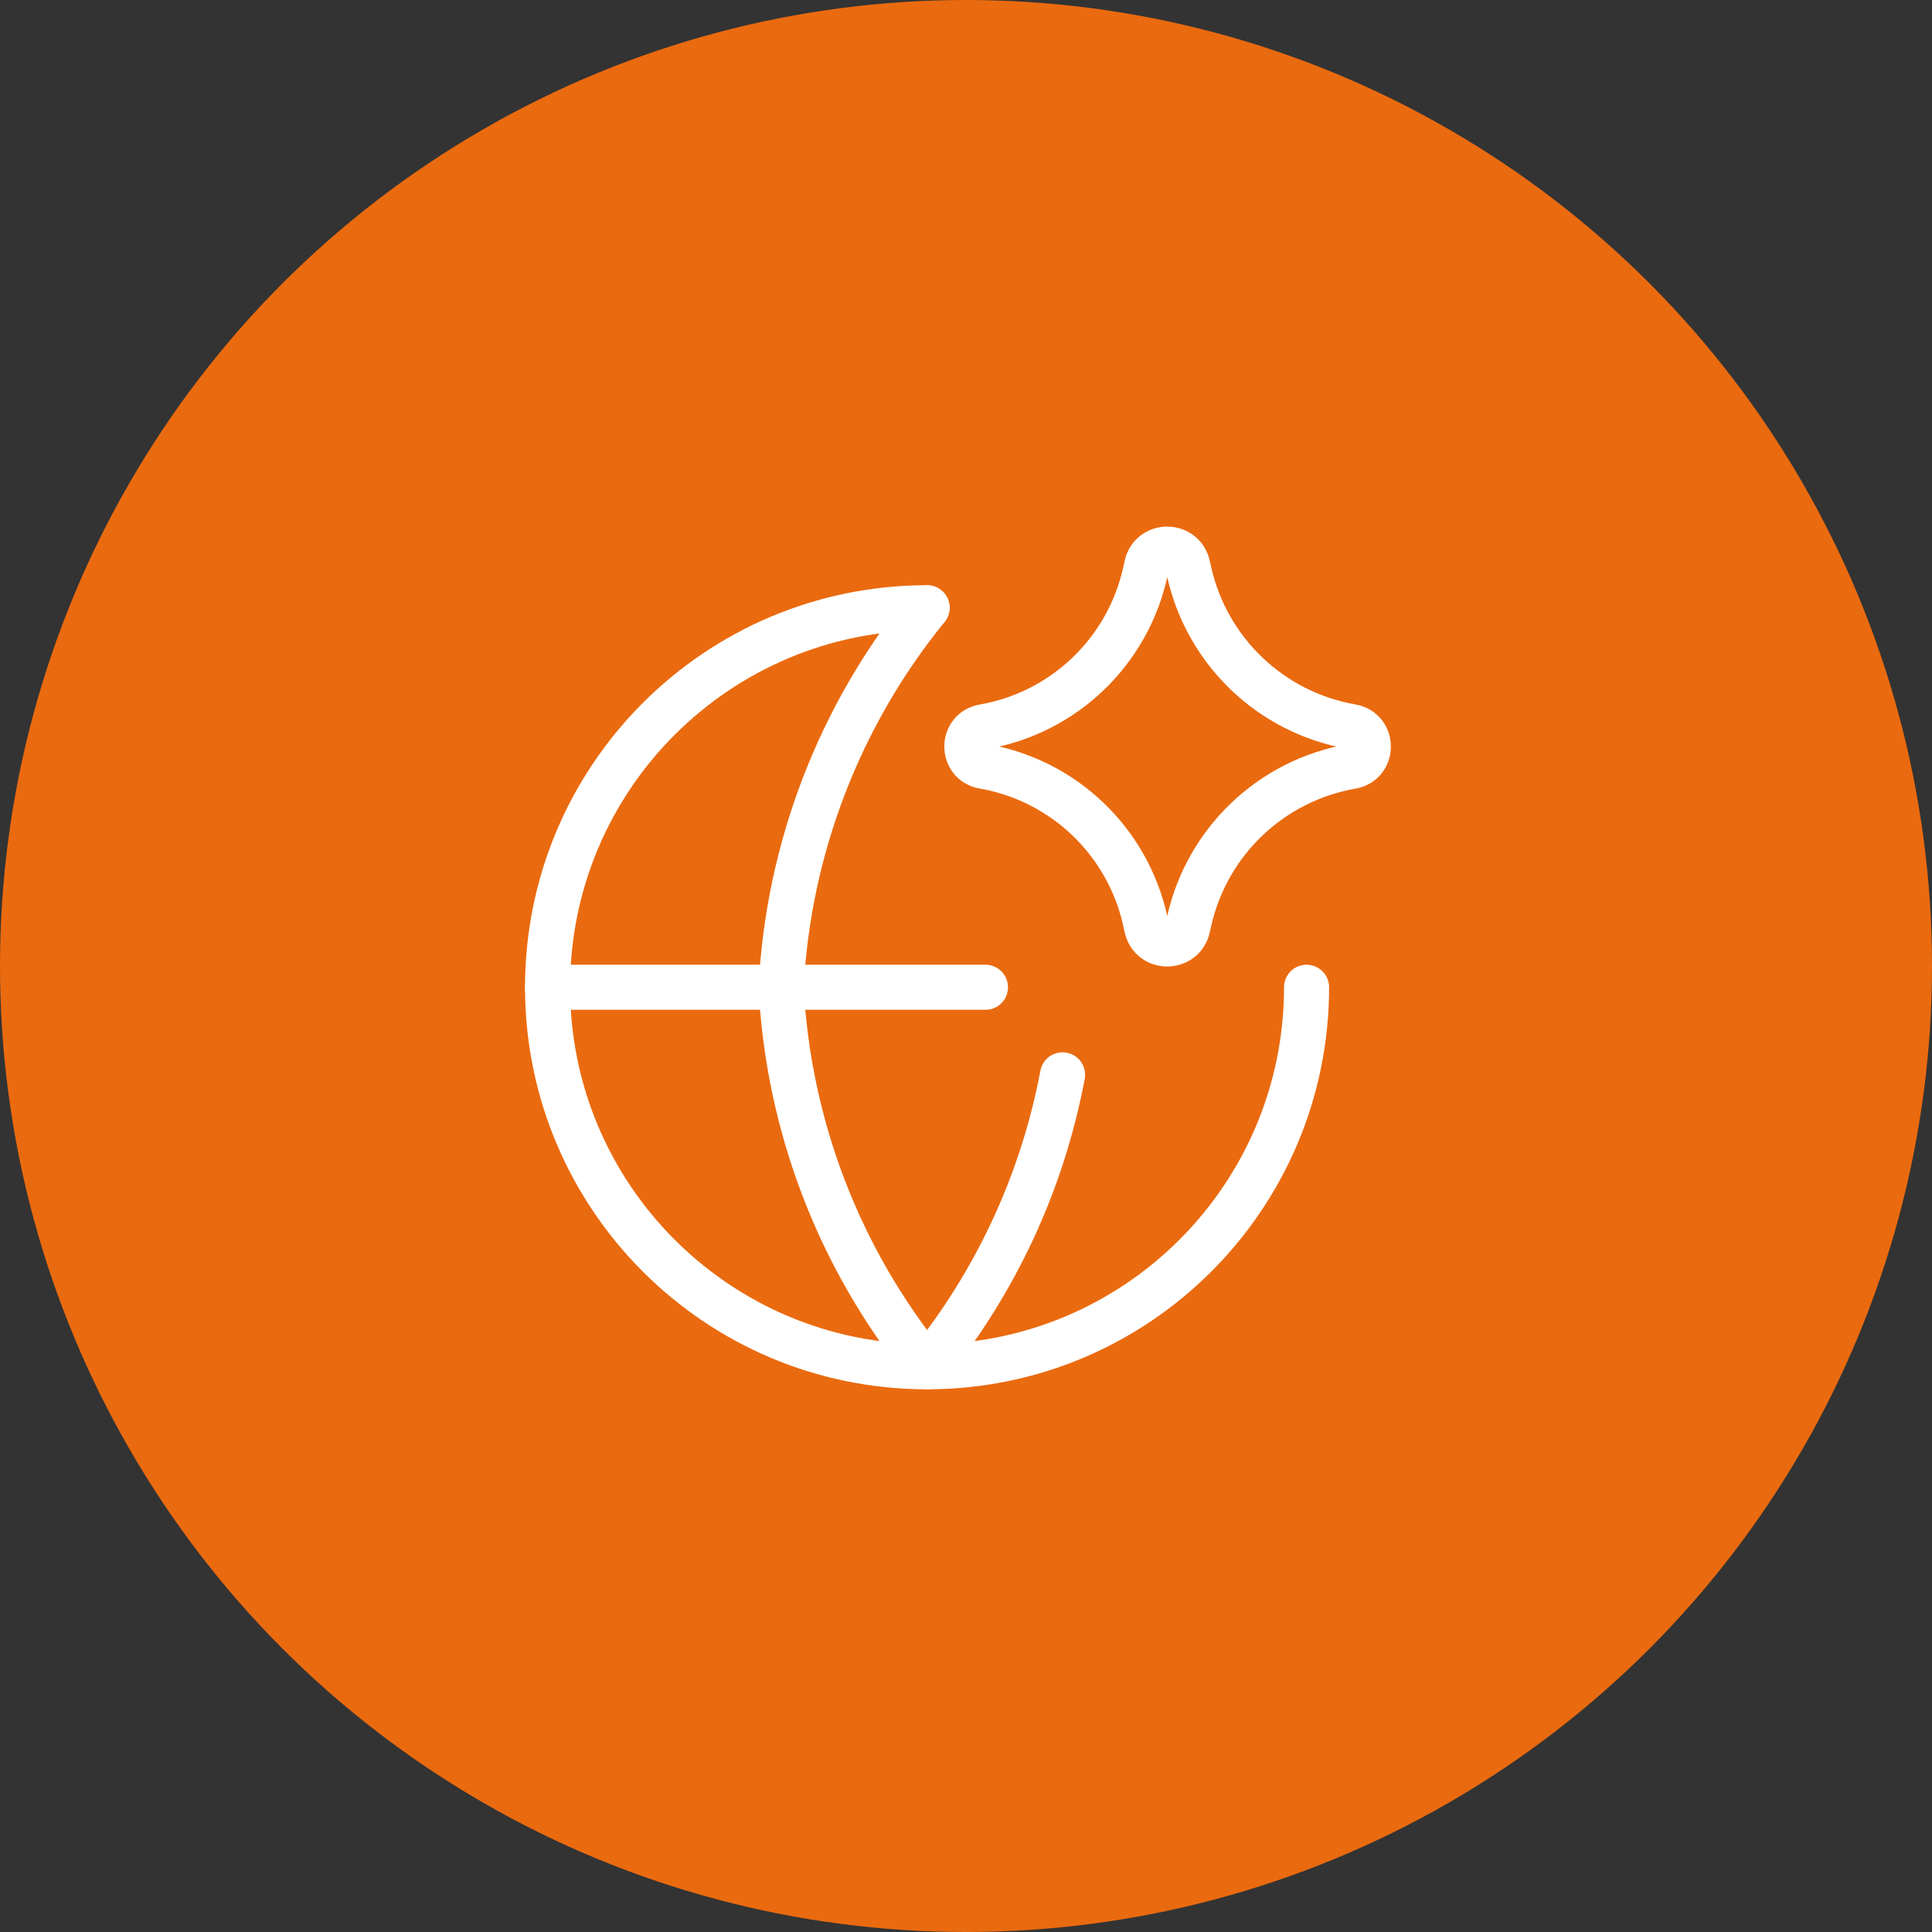
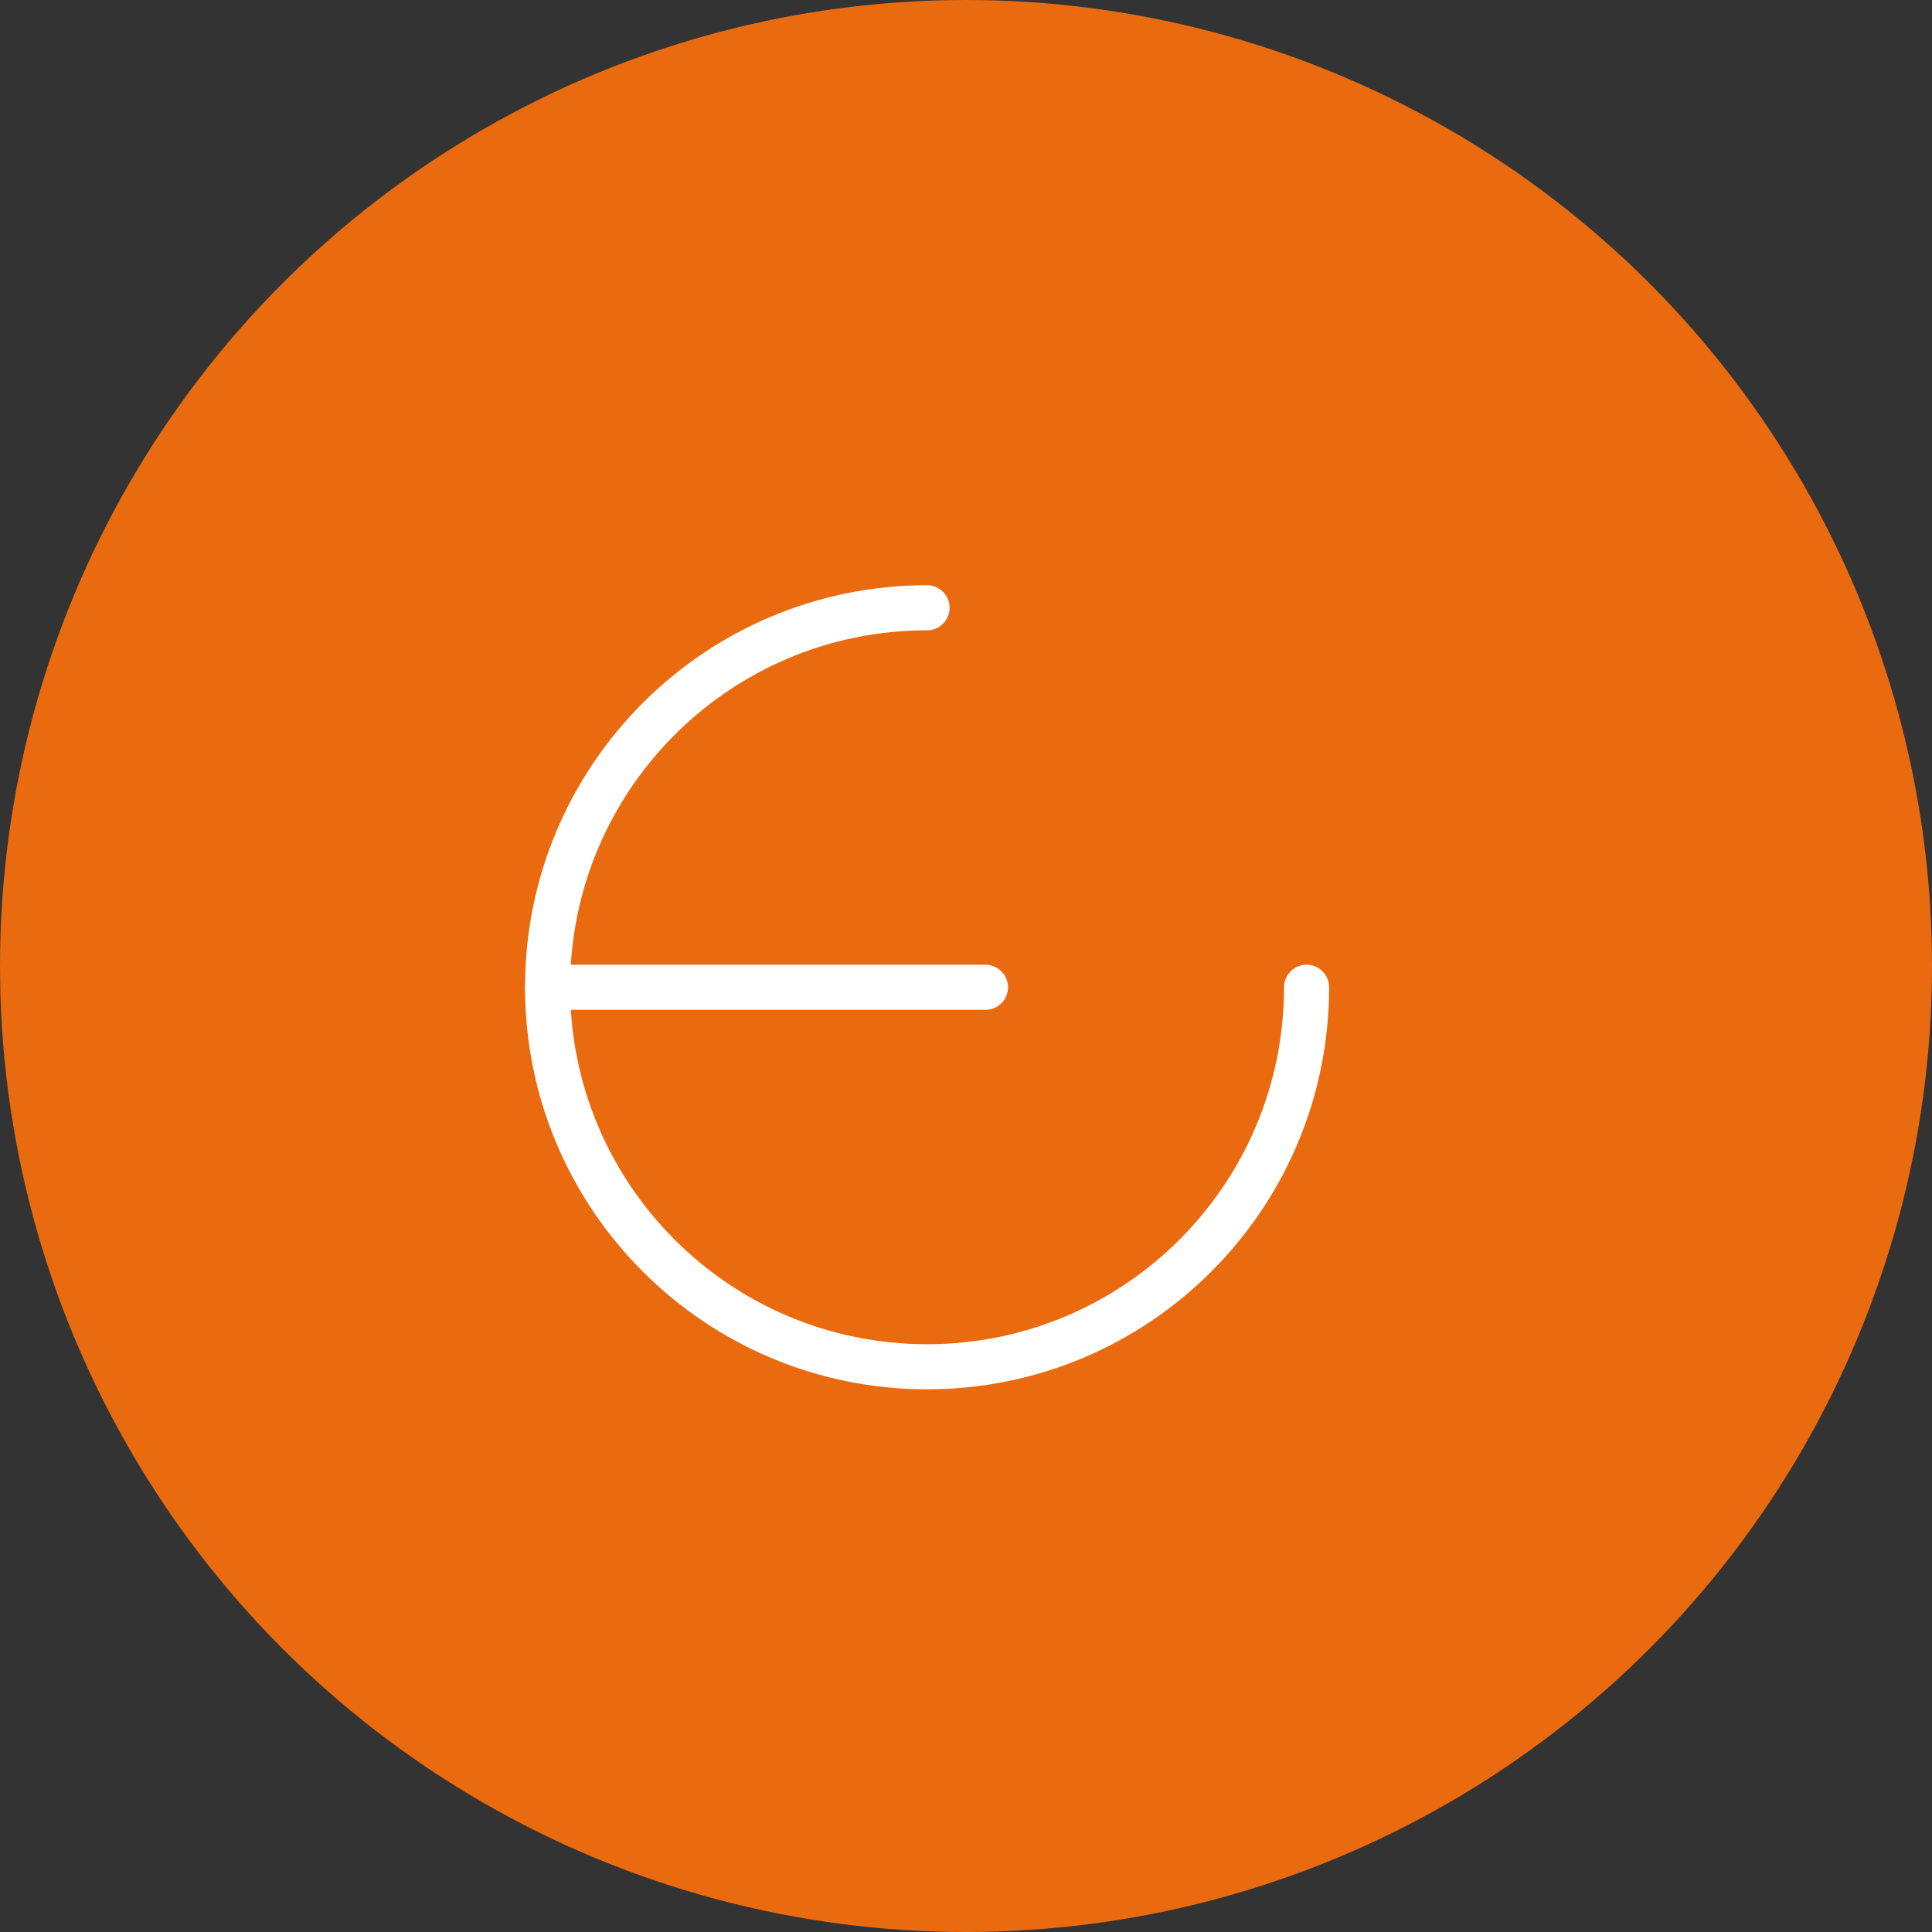
<svg xmlns="http://www.w3.org/2000/svg" width="120" height="120" viewBox="0 0 120 120" fill="none">
  <rect x="0" y="0" width="120" height="120" fill="#333333" stroke="none" />
  <circle cx="60" cy="60" r="60" fill="#EA6A0F" />
  <path d="M81.153 61.321C81.153 74.339 70.599 84.892 57.581 84.892C44.563 84.892 34.01 74.339 34.01 61.321C34.01 48.302 44.563 37.749 57.581 37.749" stroke="white" stroke-width="2.8" stroke-linecap="round" stroke-linejoin="round" />
  <path d="M34.01 61.321H61.208" stroke="white" stroke-width="2.8" stroke-linecap="round" stroke-linejoin="round" />
-   <path d="M57.582 37.749C52.136 44.446 48.961 52.701 48.516 61.321C48.961 69.94 52.136 78.195 57.582 84.892C61.869 79.62 64.749 73.382 65.997 66.76" stroke="white" stroke-width="2.8" stroke-linecap="round" stroke-linejoin="round" />
-   <path d="M61.088 47.599C59.709 47.359 59.709 45.38 61.088 45.14C66.082 44.271 70.055 40.467 71.139 35.514L71.222 35.135C71.52 33.772 73.46 33.764 73.77 35.124L73.871 35.566C74.996 40.495 78.969 44.267 83.95 45.134C85.336 45.375 85.336 47.364 83.95 47.605C78.969 48.472 74.996 52.244 73.871 57.173L73.77 57.615C73.46 58.975 71.52 58.967 71.222 57.604L71.139 57.224C70.055 52.272 66.082 48.468 61.088 47.599Z" stroke="white" stroke-width="2.8" stroke-linecap="round" stroke-linejoin="round" />
</svg>